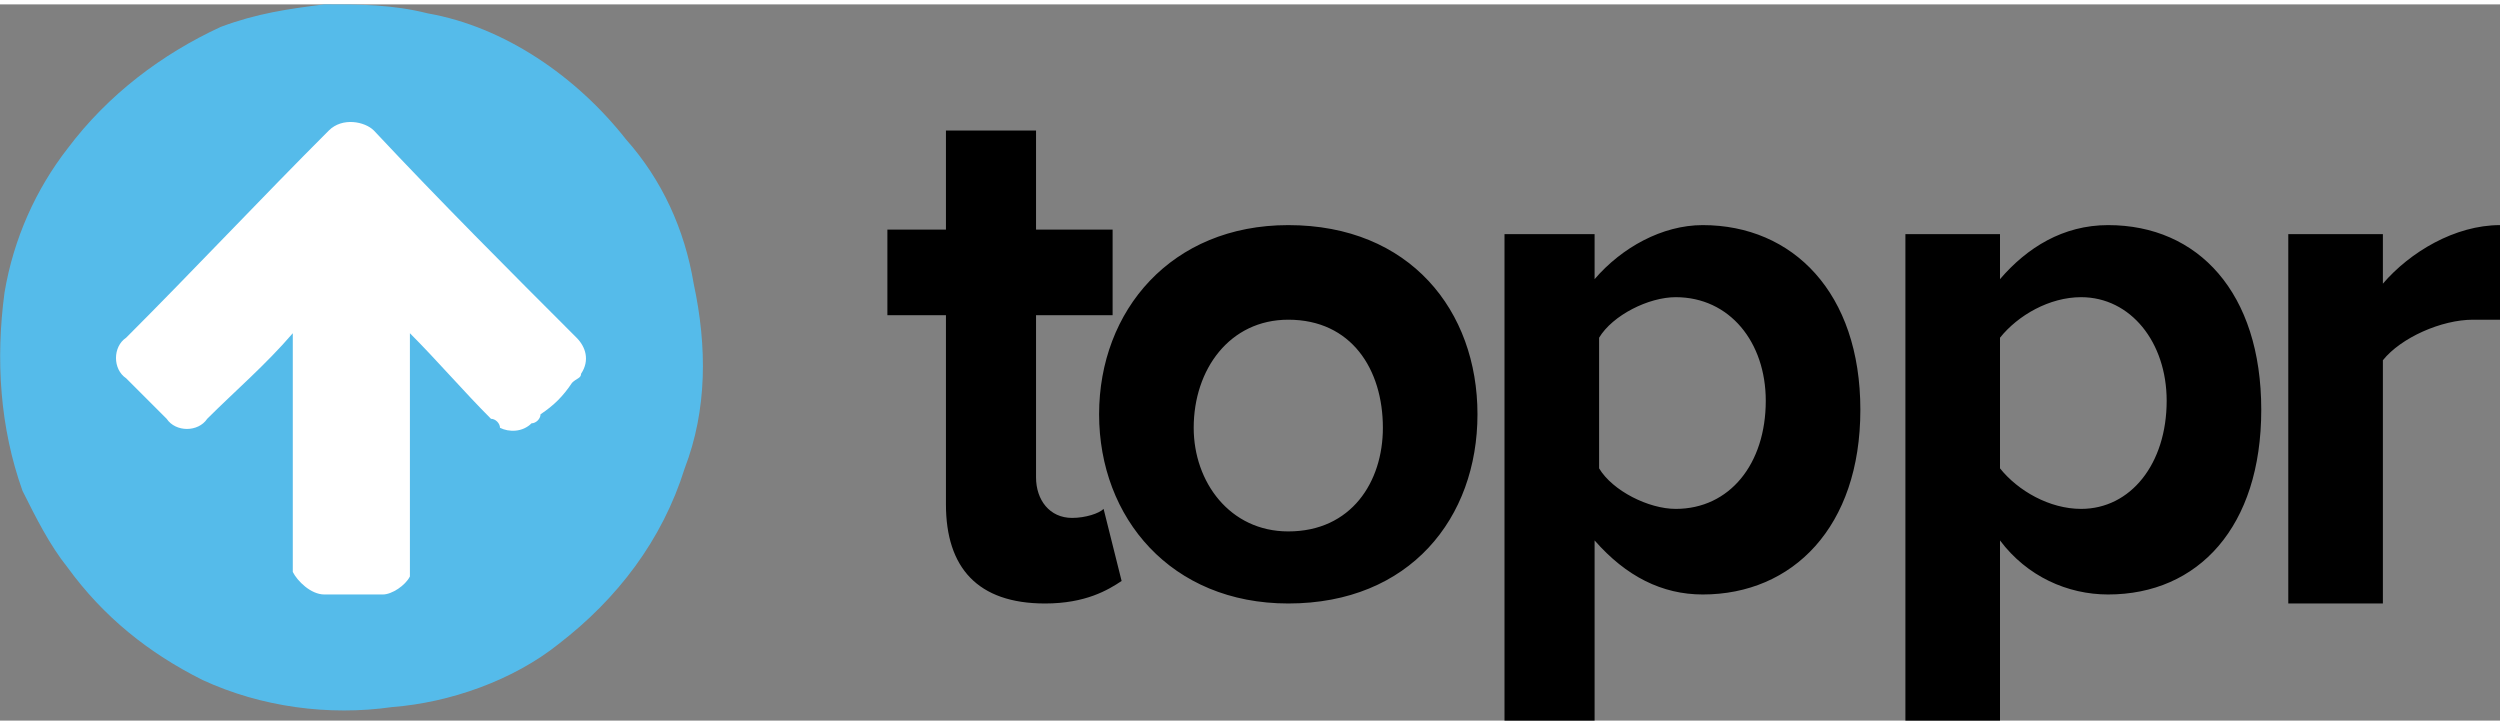
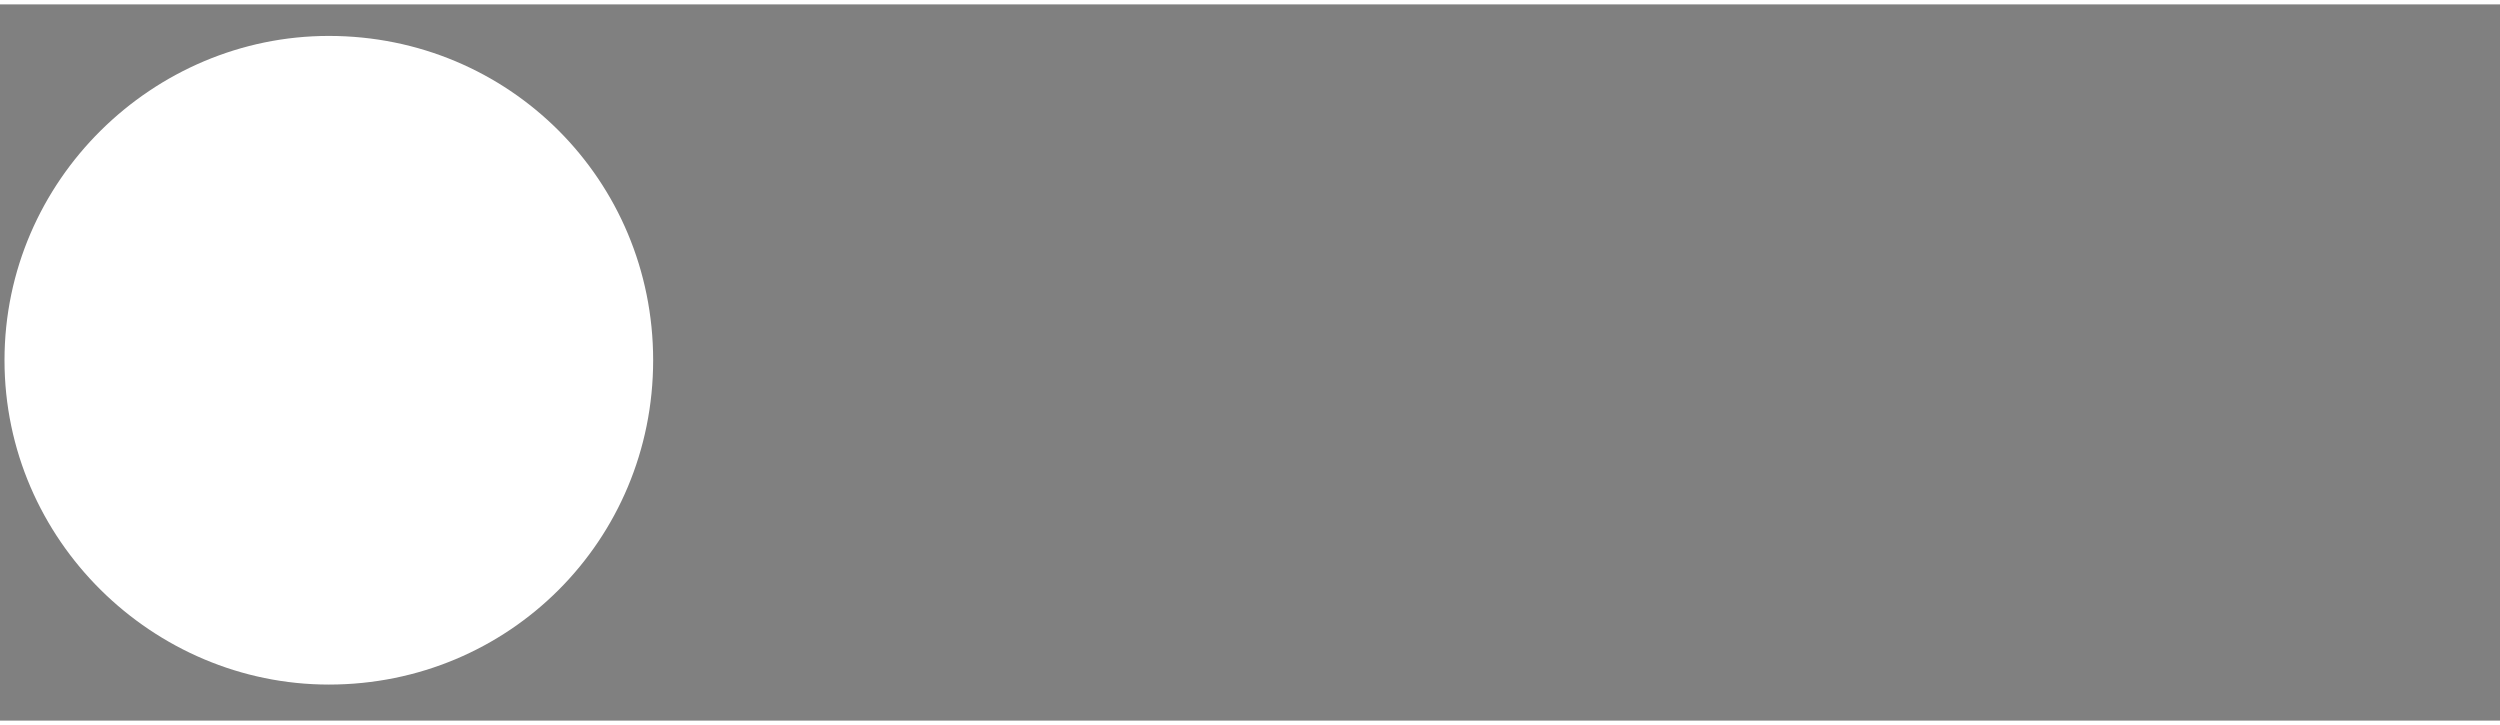
<svg xmlns="http://www.w3.org/2000/svg" xml:space="preserve" width="100px" height="29px" version="1.1" style="shape-rendering:geometricPrecision; text-rendering:geometricPrecision; image-rendering:optimizeQuality; fill-rule:evenodd; clip-rule:evenodd" viewBox="0 0 0.555 0.159">
  <rect x="0" y="0" width="0.555" height="0.159" fill="#808080" stroke="none" />
  <defs>
    <style type="text/css">
   
    .fil1 {fill:black;fill-rule:nonzero}
    .fil2 {fill:#55BBEA;fill-rule:nonzero}
    .fil0 {fill:white;fill-rule:nonzero}
   
  </style>
  </defs>
  <g id="Layer_x0020_1">
    <g id="_2396832776608">
-       <path class="fil0" d="M0.073 0.007c0.04,0 0.072,0.032 0.072,0.072 0,0.04 -0.032,0.072 -0.072,0.072 -0.039,0 -0.072,-0.032 -0.072,-0.072 0,-0.04 0.033,-0.072 0.072,-0.072z" />
-       <path class="fil1" d="M0.286 0.117c0.014,0 0.021,-0.011 0.021,-0.023 0,-0.013 -0.007,-0.024 -0.021,-0.024 -0.013,0 -0.021,0.011 -0.021,0.024 0,0.012 0.008,0.023 0.021,0.023zm0 0.016c-0.026,0 0,0 0,0 -0.026,0 -0.042,-0.019 -0.042,-0.042 0,-0.023 0.016,-0.042 0.042,-0.042 0.027,0 0.042,0.019 0.042,0.042 0,0.023 -0.015,0.042 -0.042,0.042zm0.243 0l-0.021 0 0 -0.082 0.021 0 0 0.011c0.006,-0.007 0.016,-0.013 0.026,-0.013l0 0.021c-0.002,0 -0.003,0 -0.006,0 -0.007,0 -0.016,0.004 -0.02,0.009l0 0.054zm-0.067 -0.021c0.011,0 0.019,-0.01 0.019,-0.024 0,-0.013 -0.008,-0.023 -0.019,-0.023 -0.007,0 -0.014,0.004 -0.018,0.009l0 0.029c0.004,0.005 0.011,0.009 0.018,0.009zm0.006 0.019c-0.009,0 0,0 0,0 -0.009,0 -0.018,-0.004 -0.024,-0.012l0 0.04 -0.021 0 0 -0.108 0.021 0 0 0.01c0.006,-0.007 0.014,-0.012 0.024,-0.012 0.02,0 0.034,0.015 0.034,0.041 0,0.026 -0.014,0.041 -0.034,0.041zm-0.096 -0.019c0.012,0 0.02,-0.01 0.02,-0.024 0,-0.013 -0.008,-0.023 -0.02,-0.023 -0.006,0 -0.014,0.004 -0.017,0.009l0 0.029c0.003,0.005 0.011,0.009 0.017,0.009zm0.041 -0.022c0,0.026 -0.015,0.041 -0.035,0.041 -0.009,0 -0.017,-0.004 -0.024,-0.012l0 0.04 -0.02 0 0 -0.108 0.02 0 0 0.01c0.006,-0.007 0.015,-0.012 0.024,-0.012 0.02,0 0.035,0.015 0.035,0.041zm-0.181 0.043c-0.015,0 0,0 0,0 -0.015,0 -0.022,-0.008 -0.022,-0.022l0 -0.042 -0.013 0 0 -0.019 0.013 0 0 -0.022 0.02 0 0 0.022 0.017 0 0 0.019 -0.017 0 0 0.036c0,0.005 0.003,0.009 0.008,0.009 0.003,0 0.006,-0.001 0.007,-0.002l0.004 0.016c-0.003,0.002 -0.008,0.005 -0.017,0.005z" />
-       <path class="fil2" d="M0.073 0.028c-0.015,0.015 -0.03,0.031 -0.045,0.046 -0.003,0.002 -0.003,0.007 0,0.009 0.003,0.003 0.006,0.006 0.009,0.009 0.002,0.003 0.007,0.003 0.009,0 0.006,-0.006 0.013,-0.012 0.019,-0.019 0,0.001 0,0.001 0,0.001 0,0.017 0,0.033 0,0.049 0,0.001 0,0.002 0,0.003 0.001,0.002 0.004,0.005 0.007,0.005 0.004,0 0.008,0 0.013,0 0.002,0 0.005,-0.002 0.006,-0.004 0,-0.002 0,-0.003 0,-0.005 0,-0.016 0,-0.032 0,-0.049 0.006,0.006 0.012,0.013 0.018,0.019 0.001,0 0.002,0.001 0.002,0.002 0.002,0.001 0.005,0.001 0.007,-0.001 0.001,0 0.002,-0.001 0.002,-0.002 0.003,-0.002 0.005,-0.004 0.007,-0.007 0.001,-0.001 0.002,-0.001 0.002,-0.002 0.002,-0.003 0.001,-0.006 -0.001,-0.008 -0.015,-0.015 -0.03,-0.03 -0.045,-0.046 -0.002,-0.002 -0.007,-0.003 -0.01,0 0,0 0.003,-0.003 0,0zm-0.001 -0.028c0.008,0 0.015,0 0.023,0.002 0.017,0.003 0.033,0.014 0.044,0.028 0.008,0.009 0.013,0.02 0.015,0.032 0.003,0.014 0.003,0.028 -0.002,0.041 -0.005,0.016 -0.015,0.029 -0.028,0.039 -0.01,0.008 -0.024,0.013 -0.037,0.014 -0.014,0.002 -0.029,0 -0.042,-0.006 -0.012,-0.006 -0.022,-0.014 -0.03,-0.025 -0.004,-0.005 -0.007,-0.011 -0.01,-0.017 -0.005,-0.014 -0.006,-0.029 -0.004,-0.044 0.002,-0.012 0.007,-0.023 0.014,-0.032 0.009,-0.012 0.021,-0.021 0.034,-0.027 0.008,-0.003 0.015,-0.004 0.023,-0.005z" />
+       <path class="fil0" d="M0.073 0.007c0.04,0 0.072,0.032 0.072,0.072 0,0.04 -0.032,0.072 -0.072,0.072 -0.039,0 -0.072,-0.032 -0.072,-0.072 0,-0.04 0.033,-0.072 0.072,-0.072" />
    </g>
  </g>
</svg>